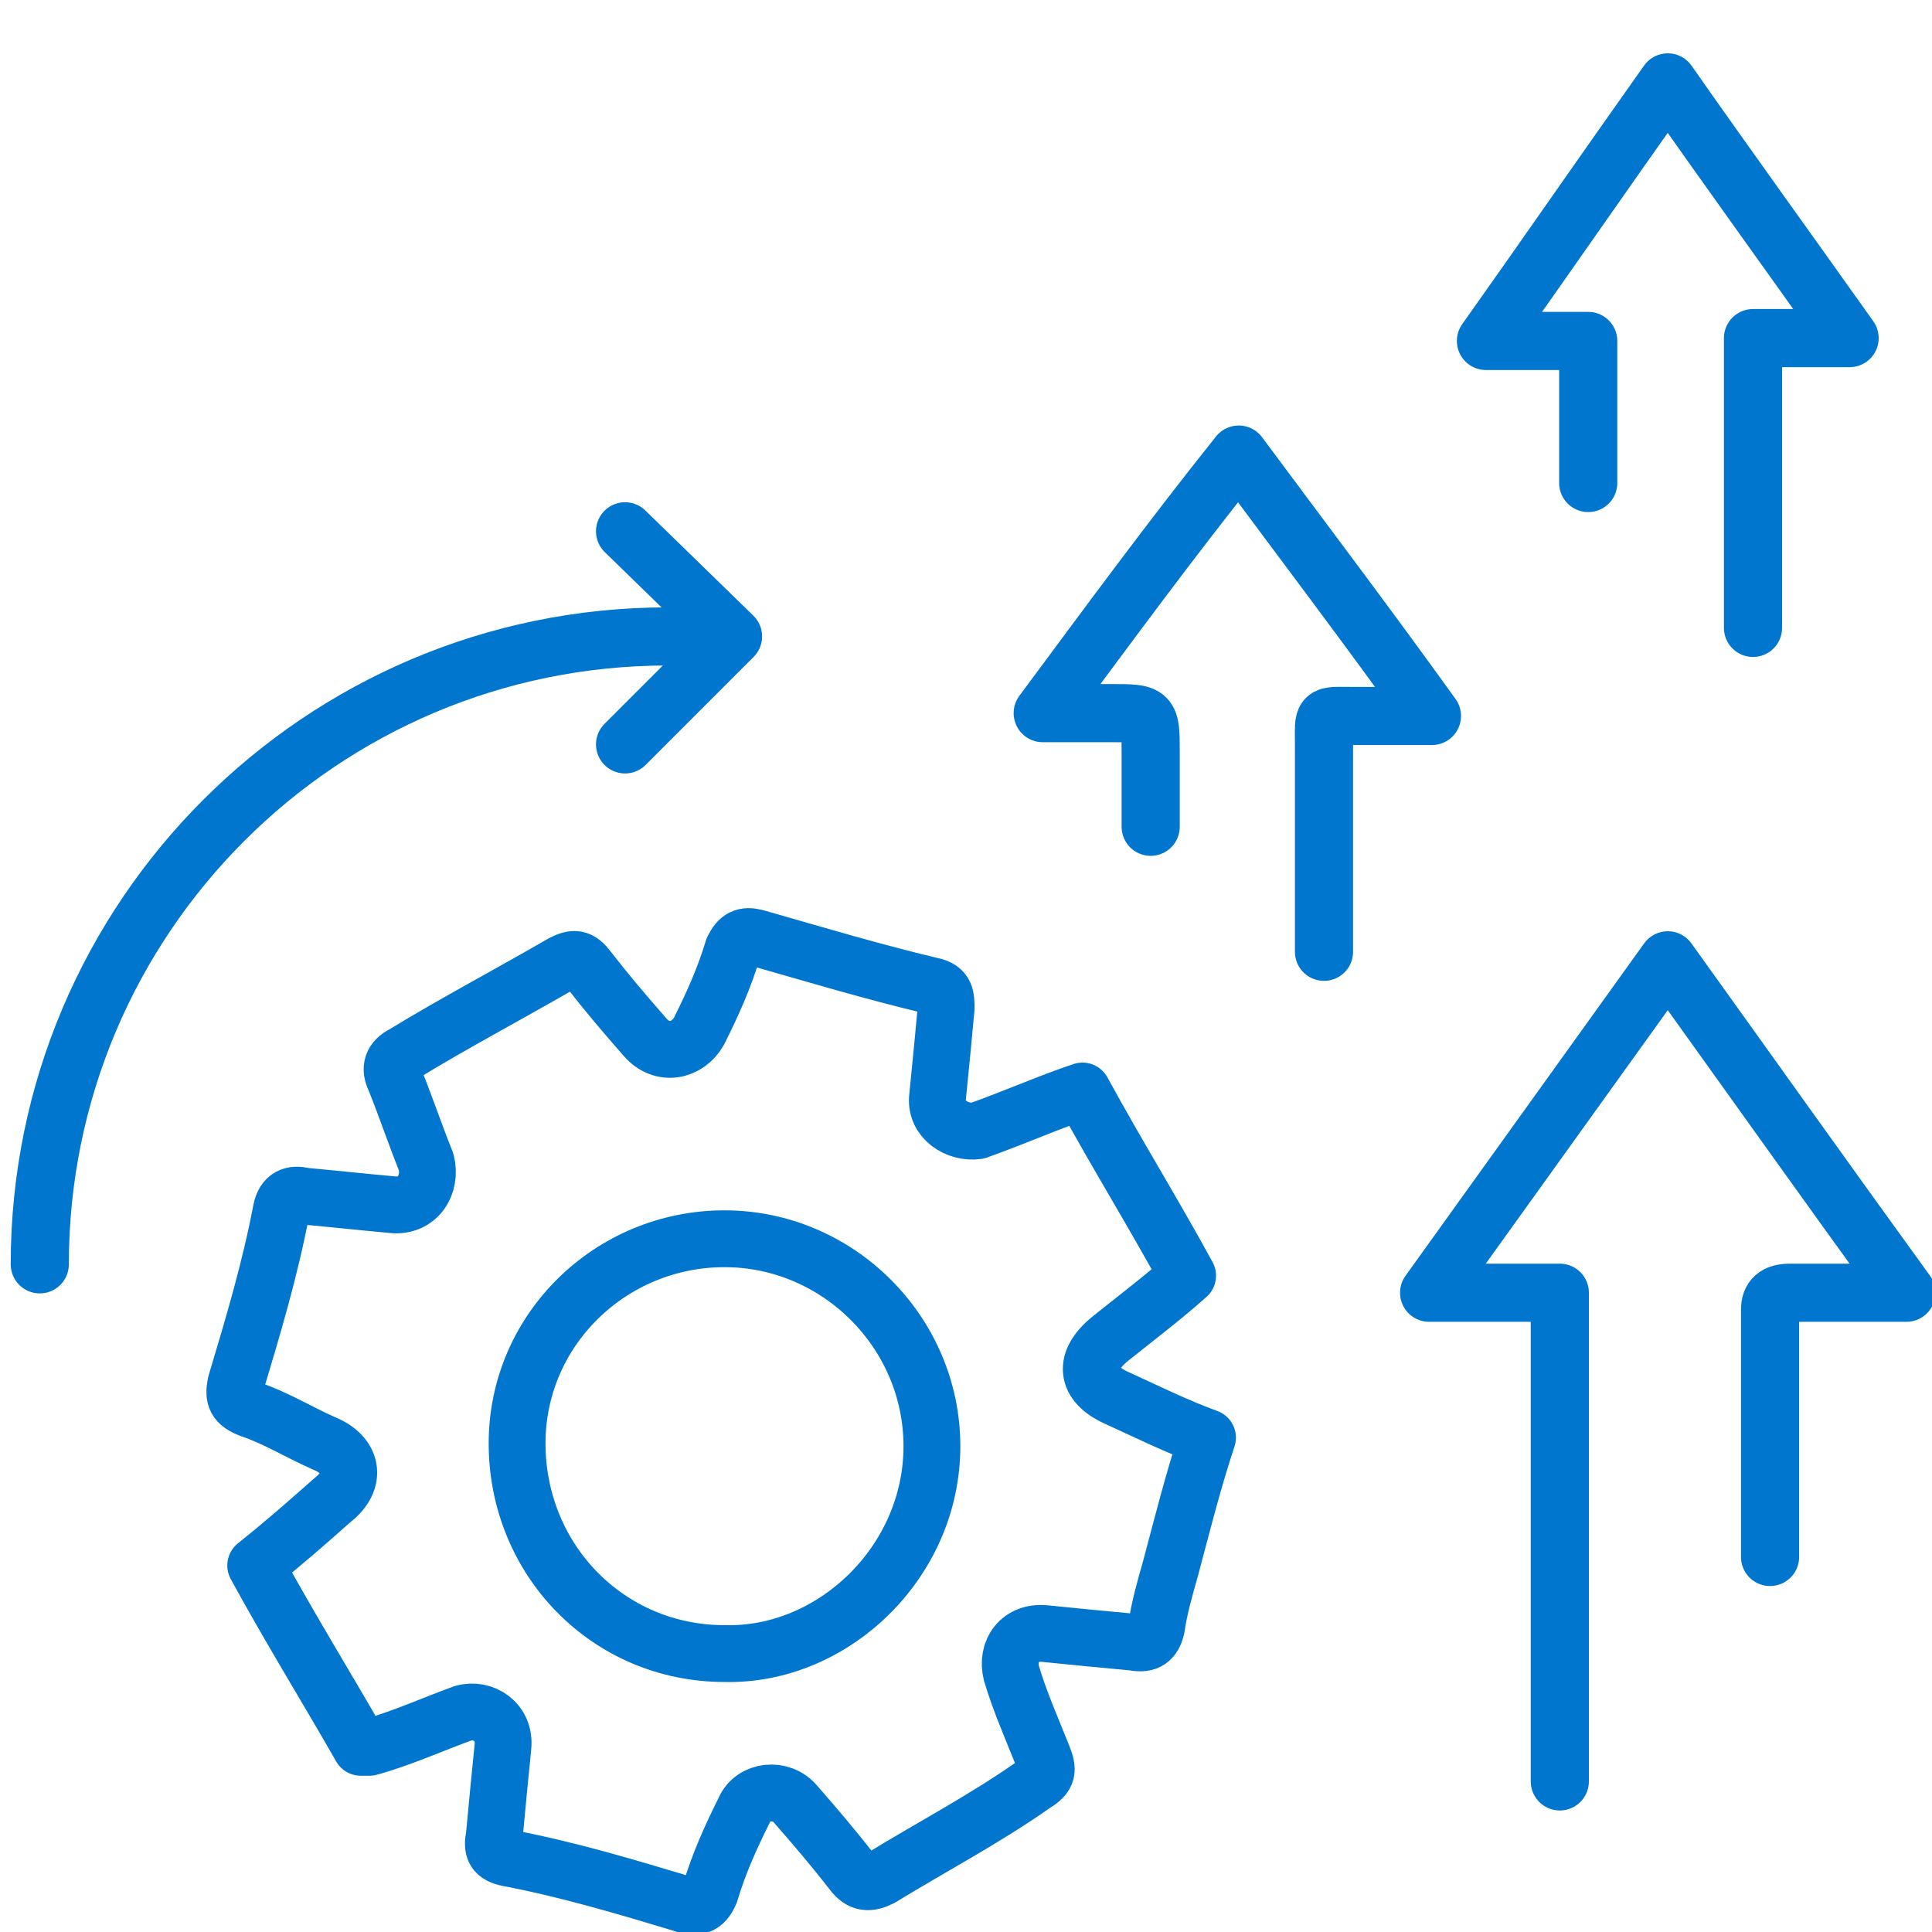
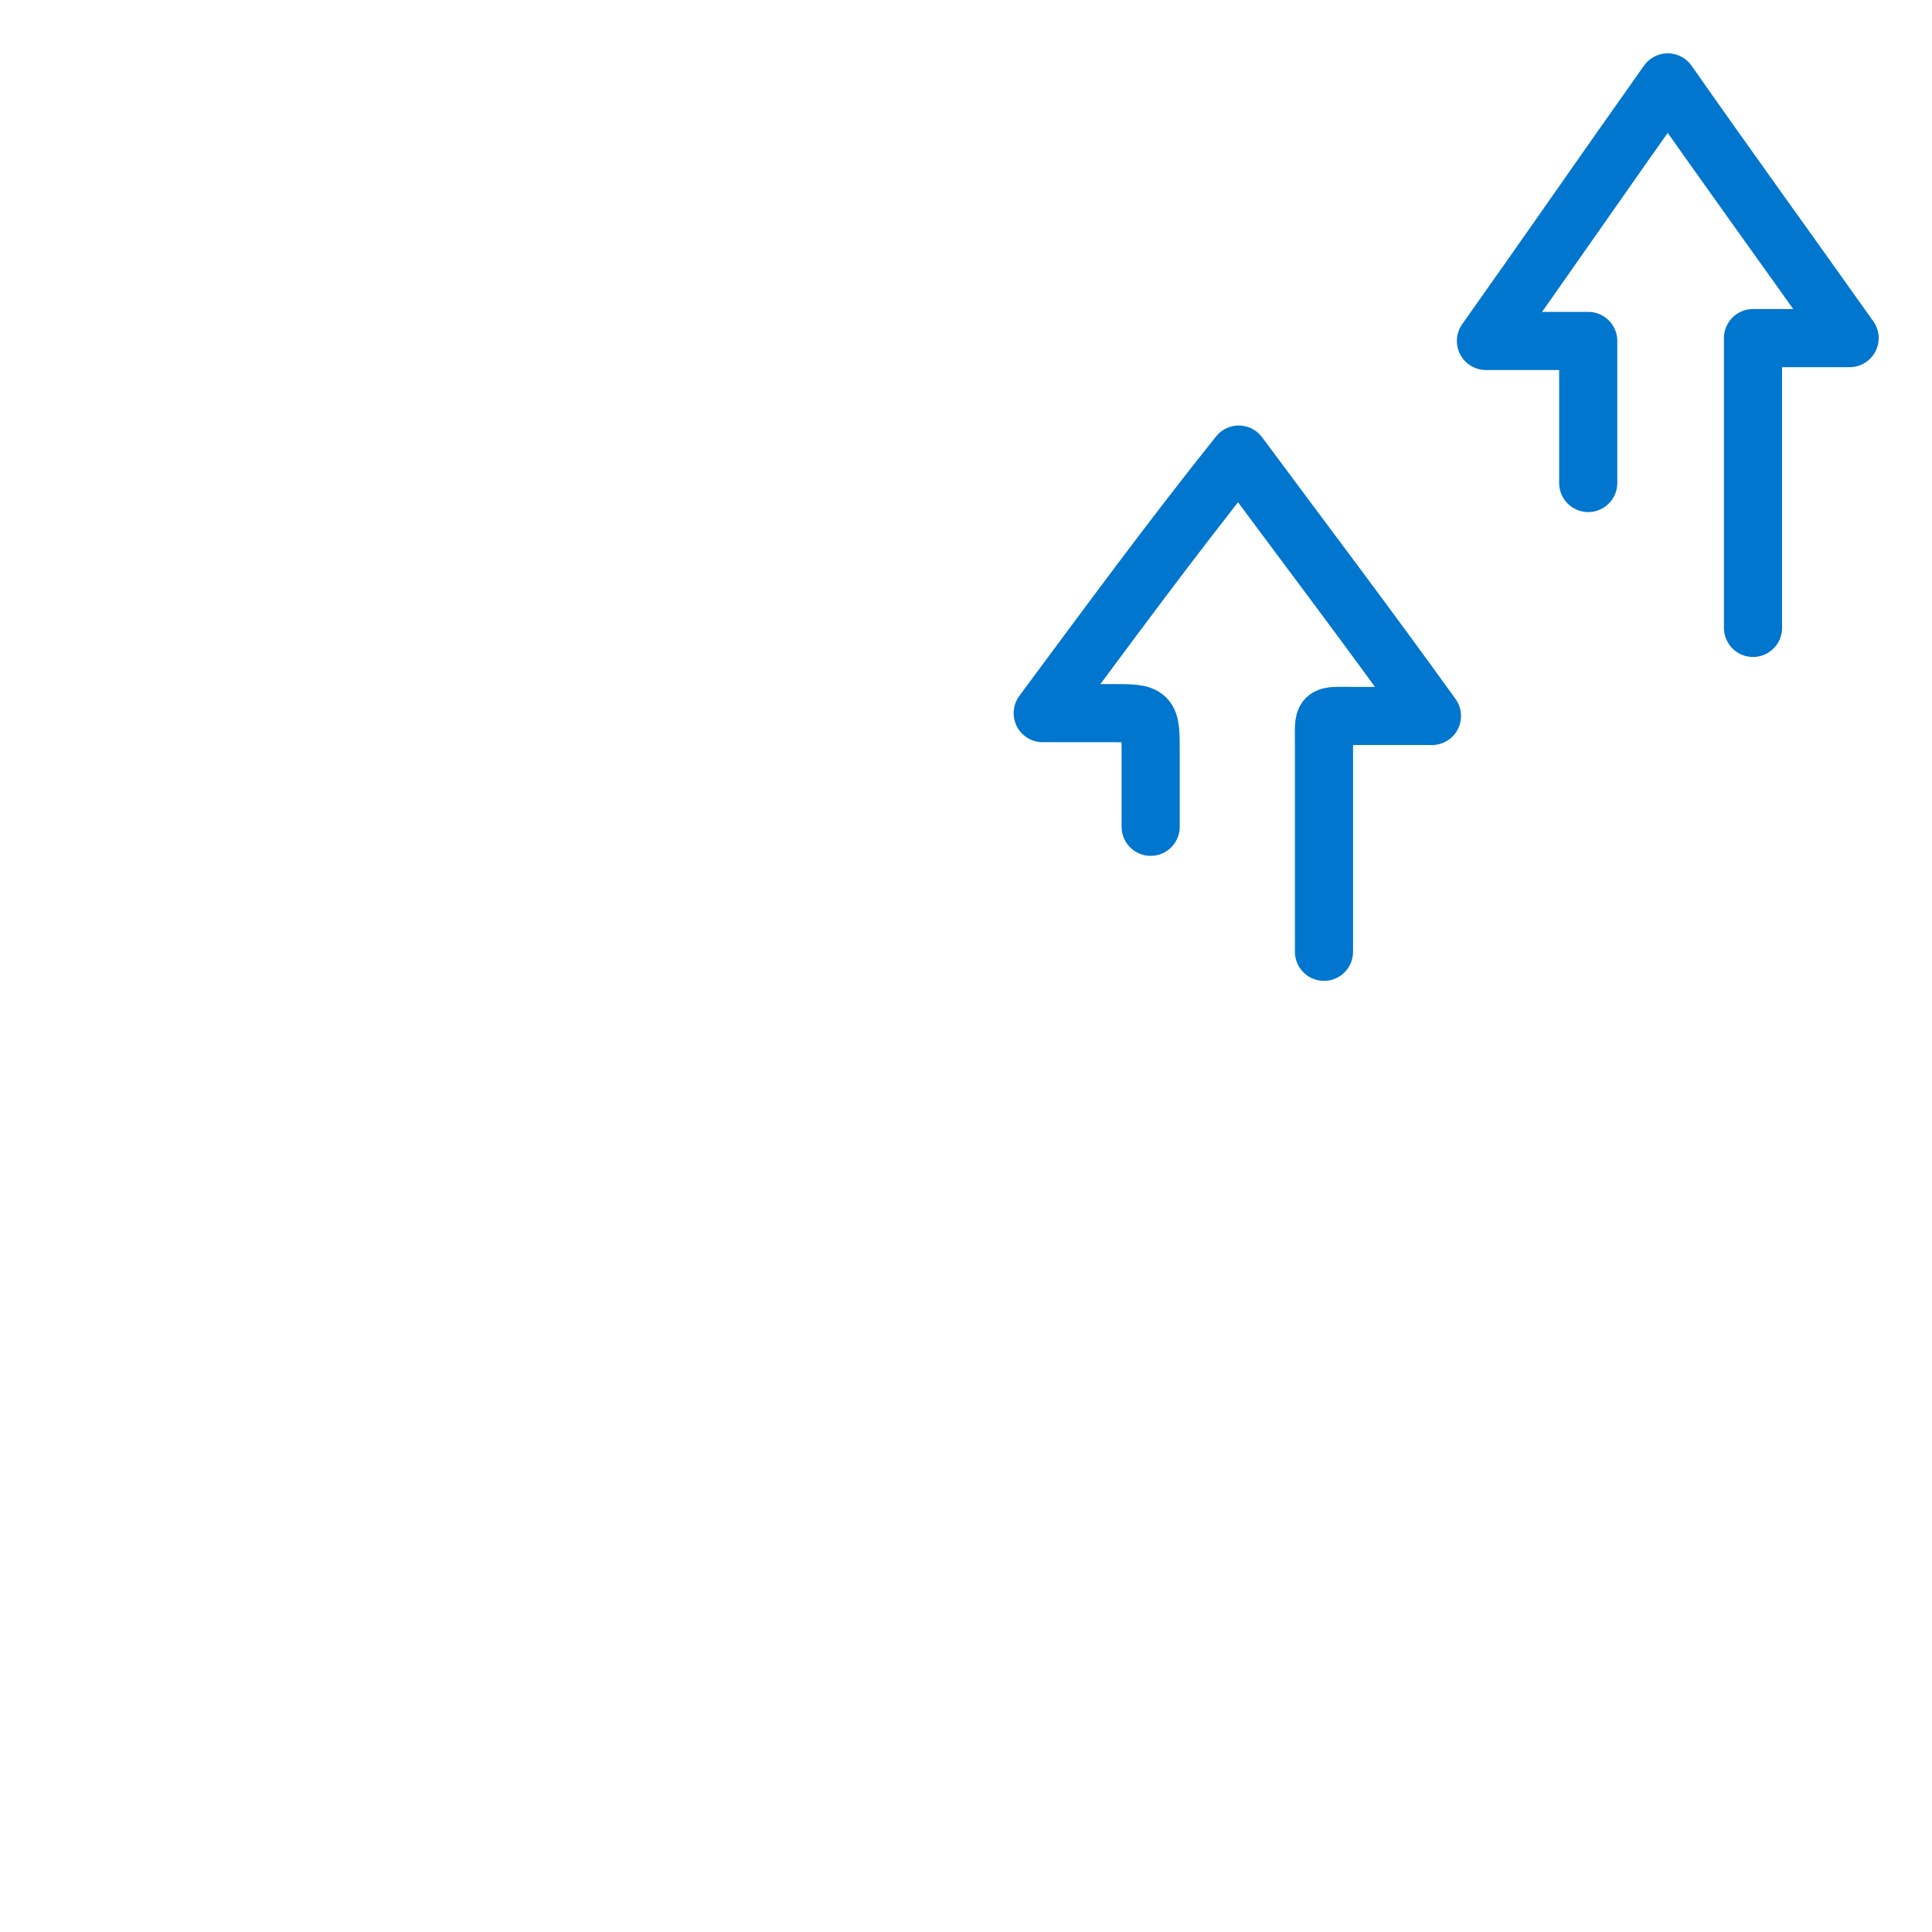
<svg xmlns="http://www.w3.org/2000/svg" version="1.1" id="Layer_1" x="0px" y="0px" viewBox="0 0 68 68" style="enable-background:new 0 0 68 68;" xml:space="preserve">
  <style type="text/css">
	.st0{fill:none;stroke:#0076CE;stroke-width:2;stroke-linecap:round;stroke-linejoin:round;stroke-miterlimit:10;}
	.st1{fill:none;stroke:#0076CE;stroke-width:2.046;stroke-linecap:round;stroke-linejoin:round;stroke-miterlimit:10;}
</style>
  <g>
-     <path class="st0" d="M38.1,38.4c1.2,2.2,2.5,4.3,3.7,6.5c-0.9,0.8-1.7,1.4-2.7,2.2s-0.9,1.6,0.2,2.1c1.1,0.5,2.1,1,3.2,1.4   c-0.5,1.5-0.9,3.1-1.3,4.6c-0.2,0.7-0.4,1.4-0.5,2.1c-0.1,0.4-0.3,0.6-0.8,0.5c-1.1-0.1-2.1-0.2-3.1-0.3c-0.9-0.1-1.4,0.6-1.2,1.4   c0.3,1,0.7,1.9,1.1,2.9c0.2,0.5,0.2,0.7-0.3,1C34.7,64,32.8,65,31,66.1c-0.4,0.2-0.7,0.2-1-0.2c-0.7-0.9-1.3-1.6-2-2.4   c-0.5-0.6-1.5-0.5-1.8,0.2c-0.5,1-0.9,1.9-1.2,2.9c-0.2,0.5-0.5,0.6-1,0.4c-2-0.6-4-1.2-6.1-1.6c-0.5-0.1-0.6-0.3-0.5-0.8   c0.1-1.1,0.2-2.1,0.3-3.1c0.1-0.9-0.7-1.4-1.4-1.2c-1.1,0.4-2.2,0.9-3.3,1.2c0,0-0.1,0-0.3,0c-1.2-2.1-2.5-4.2-3.7-6.4   c1-0.8,1.8-1.5,2.7-2.3c0.9-0.7,0.7-1.6-0.3-2c-0.9-0.4-1.7-0.9-2.6-1.2c-0.5-0.2-0.6-0.4-0.5-0.9c0.6-2,1.2-4,1.6-6.1   c0.1-0.5,0.4-0.6,0.8-0.5c1.1,0.1,2,0.2,3.1,0.3c0.9,0.1,1.4-0.7,1.2-1.5c-0.4-1-0.7-1.9-1.1-2.9c-0.2-0.4-0.1-0.7,0.3-0.9   c1.8-1.1,3.7-2.1,5.6-3.2c0.4-0.2,0.6-0.2,0.9,0.2c0.7,0.9,1.3,1.6,2,2.4c0.6,0.7,1.5,0.5,1.9-0.2c0.5-1,0.9-1.9,1.2-2.9   c0.2-0.4,0.4-0.5,0.8-0.4c2.1,0.6,4.1,1.2,6.2,1.7c0.5,0.1,0.5,0.4,0.5,0.8c-0.1,1.1-0.2,2.1-0.3,3.1c-0.1,0.8,0.7,1.3,1.4,1.2   C35.8,39.3,36.9,38.8,38.1,38.4z" />
-     <path class="st1" d="M54.9,62.7c0-6.5,0-10.7,0-17.2c-1.5,0-2.9,0-4.6,0c2.8-3.9,5.6-7.8,8.4-11.7c2.8,3.9,5.5,7.7,8.4,11.7   c-0.7,0-1.1,0-1.7,0c-0.8,0-1.6,0-2.4,0c-0.5,0-0.7,0.2-0.7,0.6c0,2.9,0,5.8,0,8.7" />
    <path class="st1" d="M40.5,29.1c0-0.9,0-1.8,0-2.6c0-1.4,0-1.4-1.4-1.4c-0.8,0-1.5,0-2.4,0C39,22,41.2,19,43.6,16   c2.3,3.1,4.5,6,6.8,9.2c-1,0-1.8,0-2.8,0c-1.1,0-1-0.1-1,1c0,2.4,0,4.8,0,7.3" />
    <path class="st1" d="M55.9,17c0-1.4,0-2.8,0-4.2c0-0.2,0-0.5,0-0.8c-1.2,0-2.3,0-3.6,0c2.2-3.1,4.2-6,6.4-9.1c2.1,3,4.2,5.9,6.4,9   c-1.2,0-2.3,0-3.4,0c0,3.4,0,6.8,0,10.2" />
-     <path class="st0" d="M25.5,43.6c4,0,7.3,3.3,7.3,7.3c0,4.1-3.5,7.4-7.3,7.3c-4.1,0-7.3-3.3-7.3-7.4C18.2,46.8,21.5,43.6,25.5,43.6z   " />
  </g>
-   <path class="st1" d="M1.4,44.5c0-12.2,9.9-22.1,22.1-22.1" />
-   <polyline class="st1" points="22,26.2 25.8,22.4 22,18.7 " />
</svg>